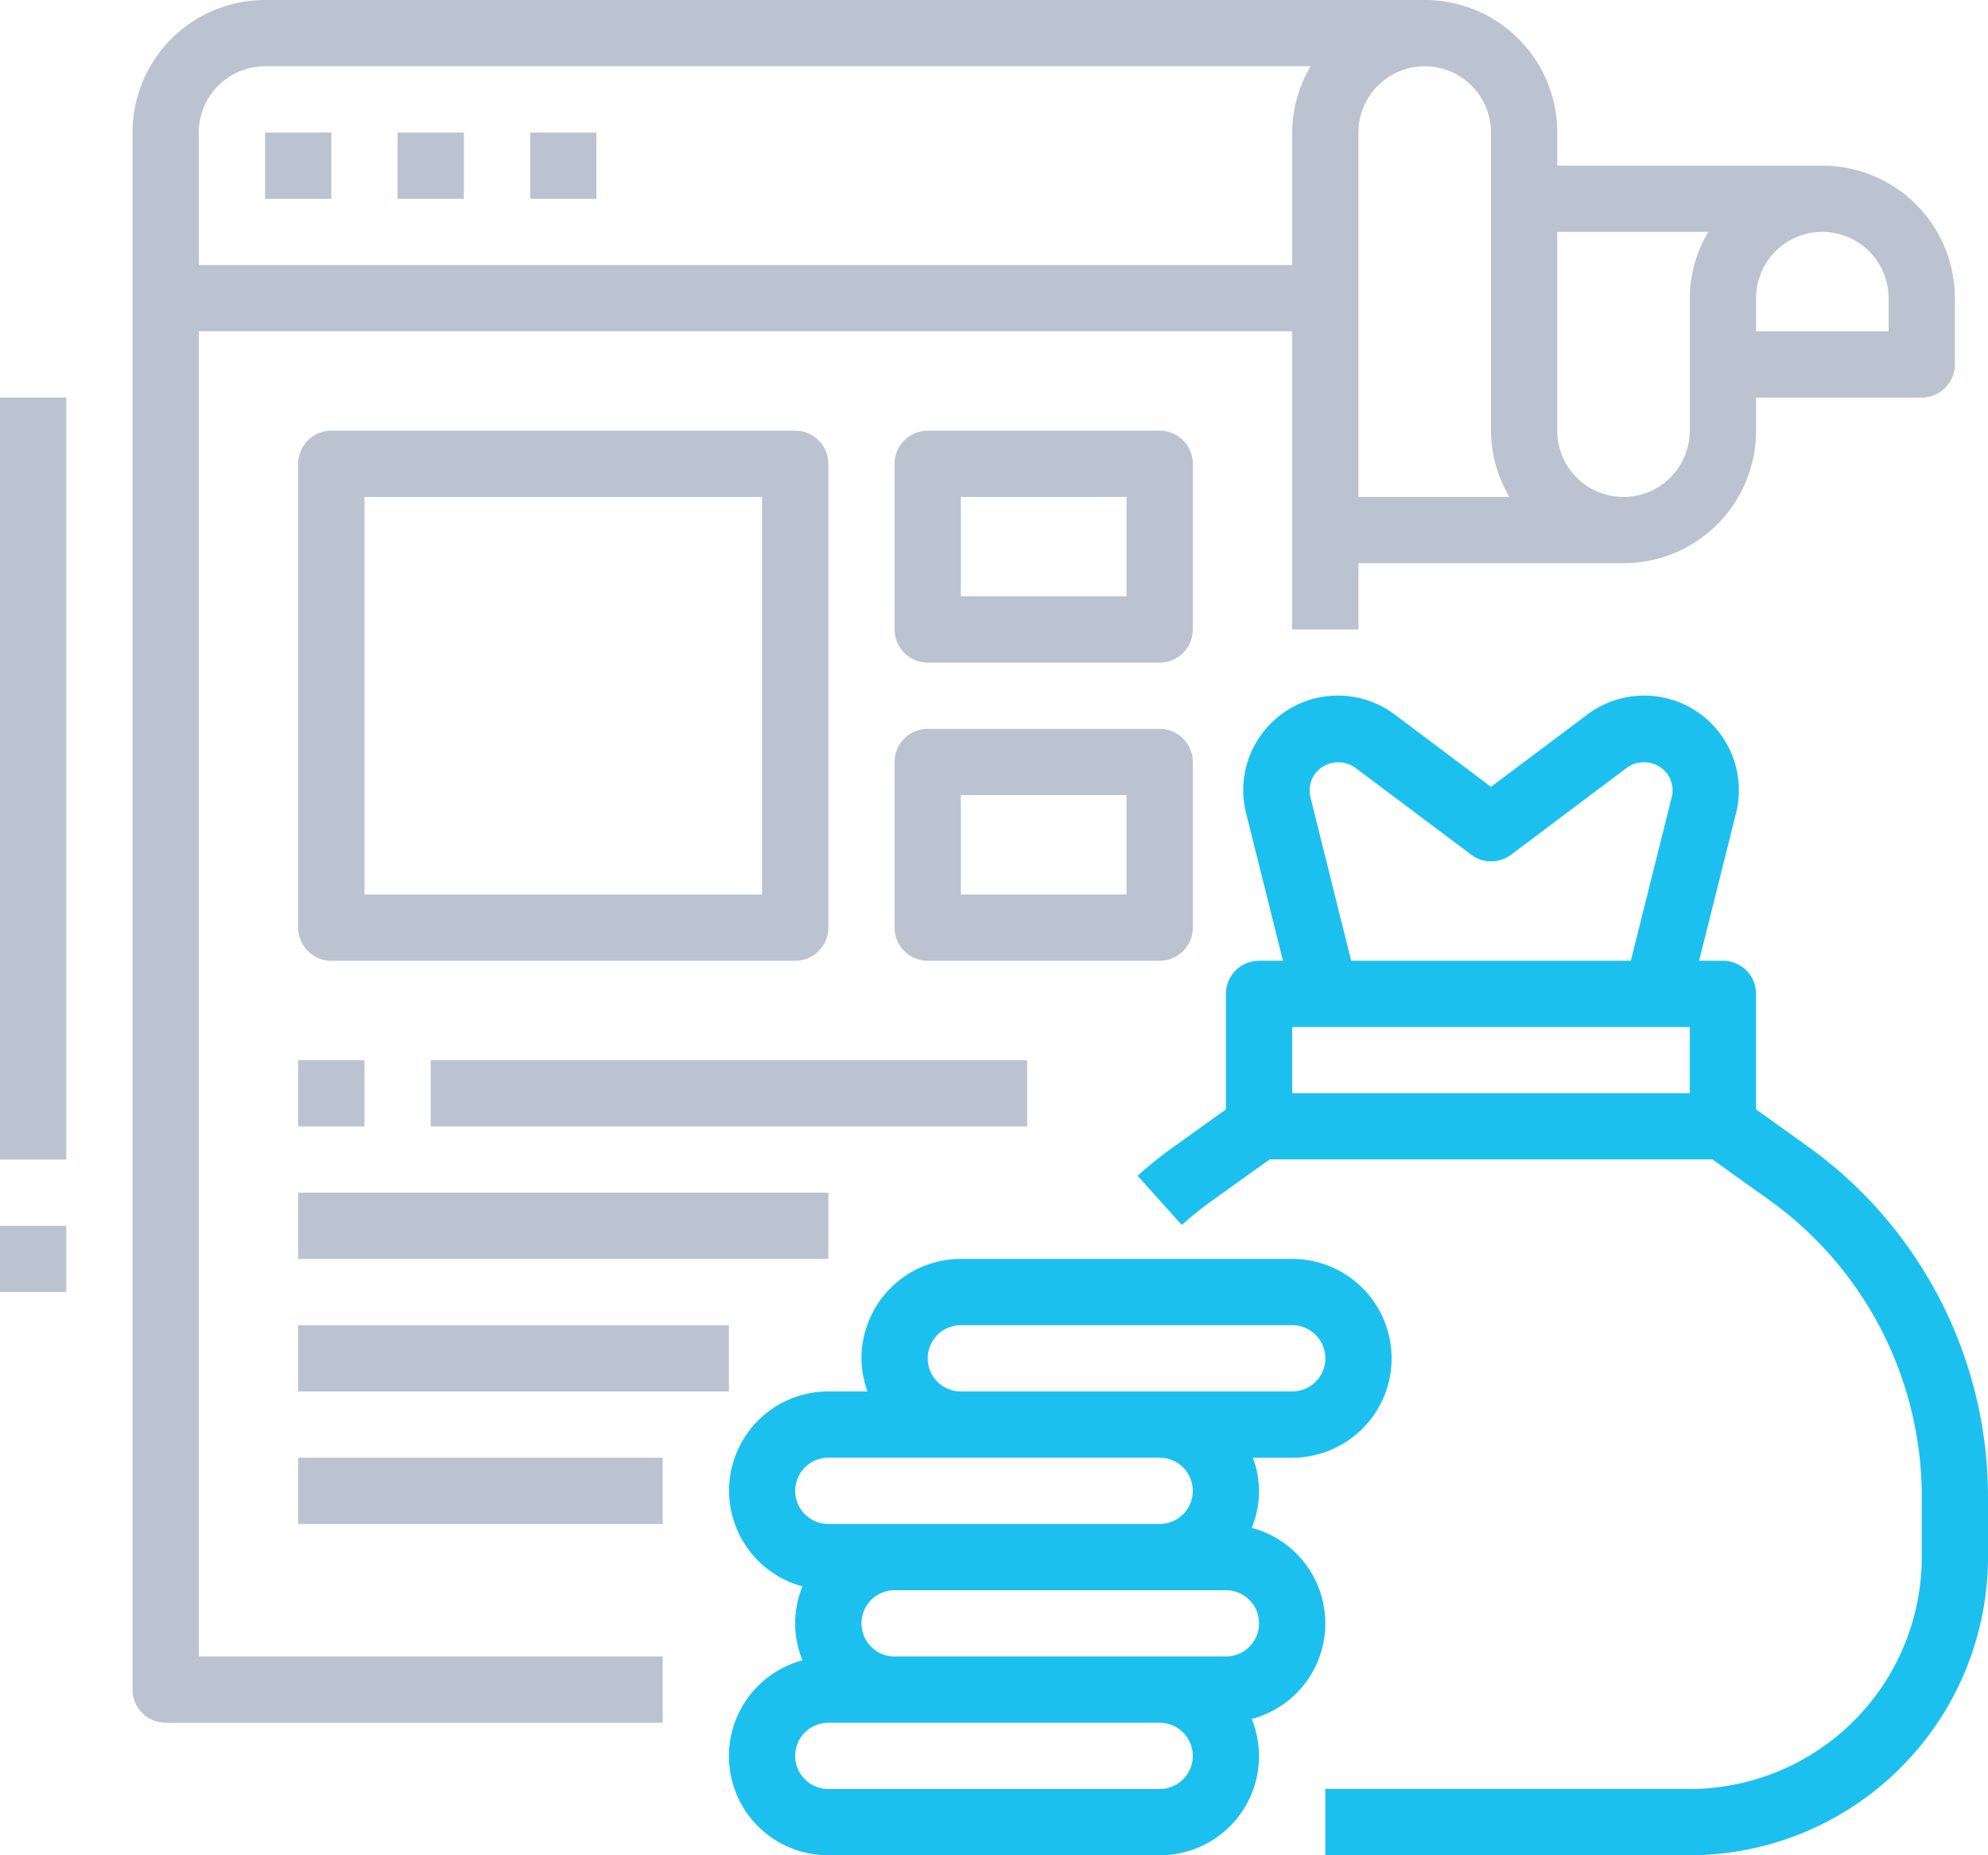
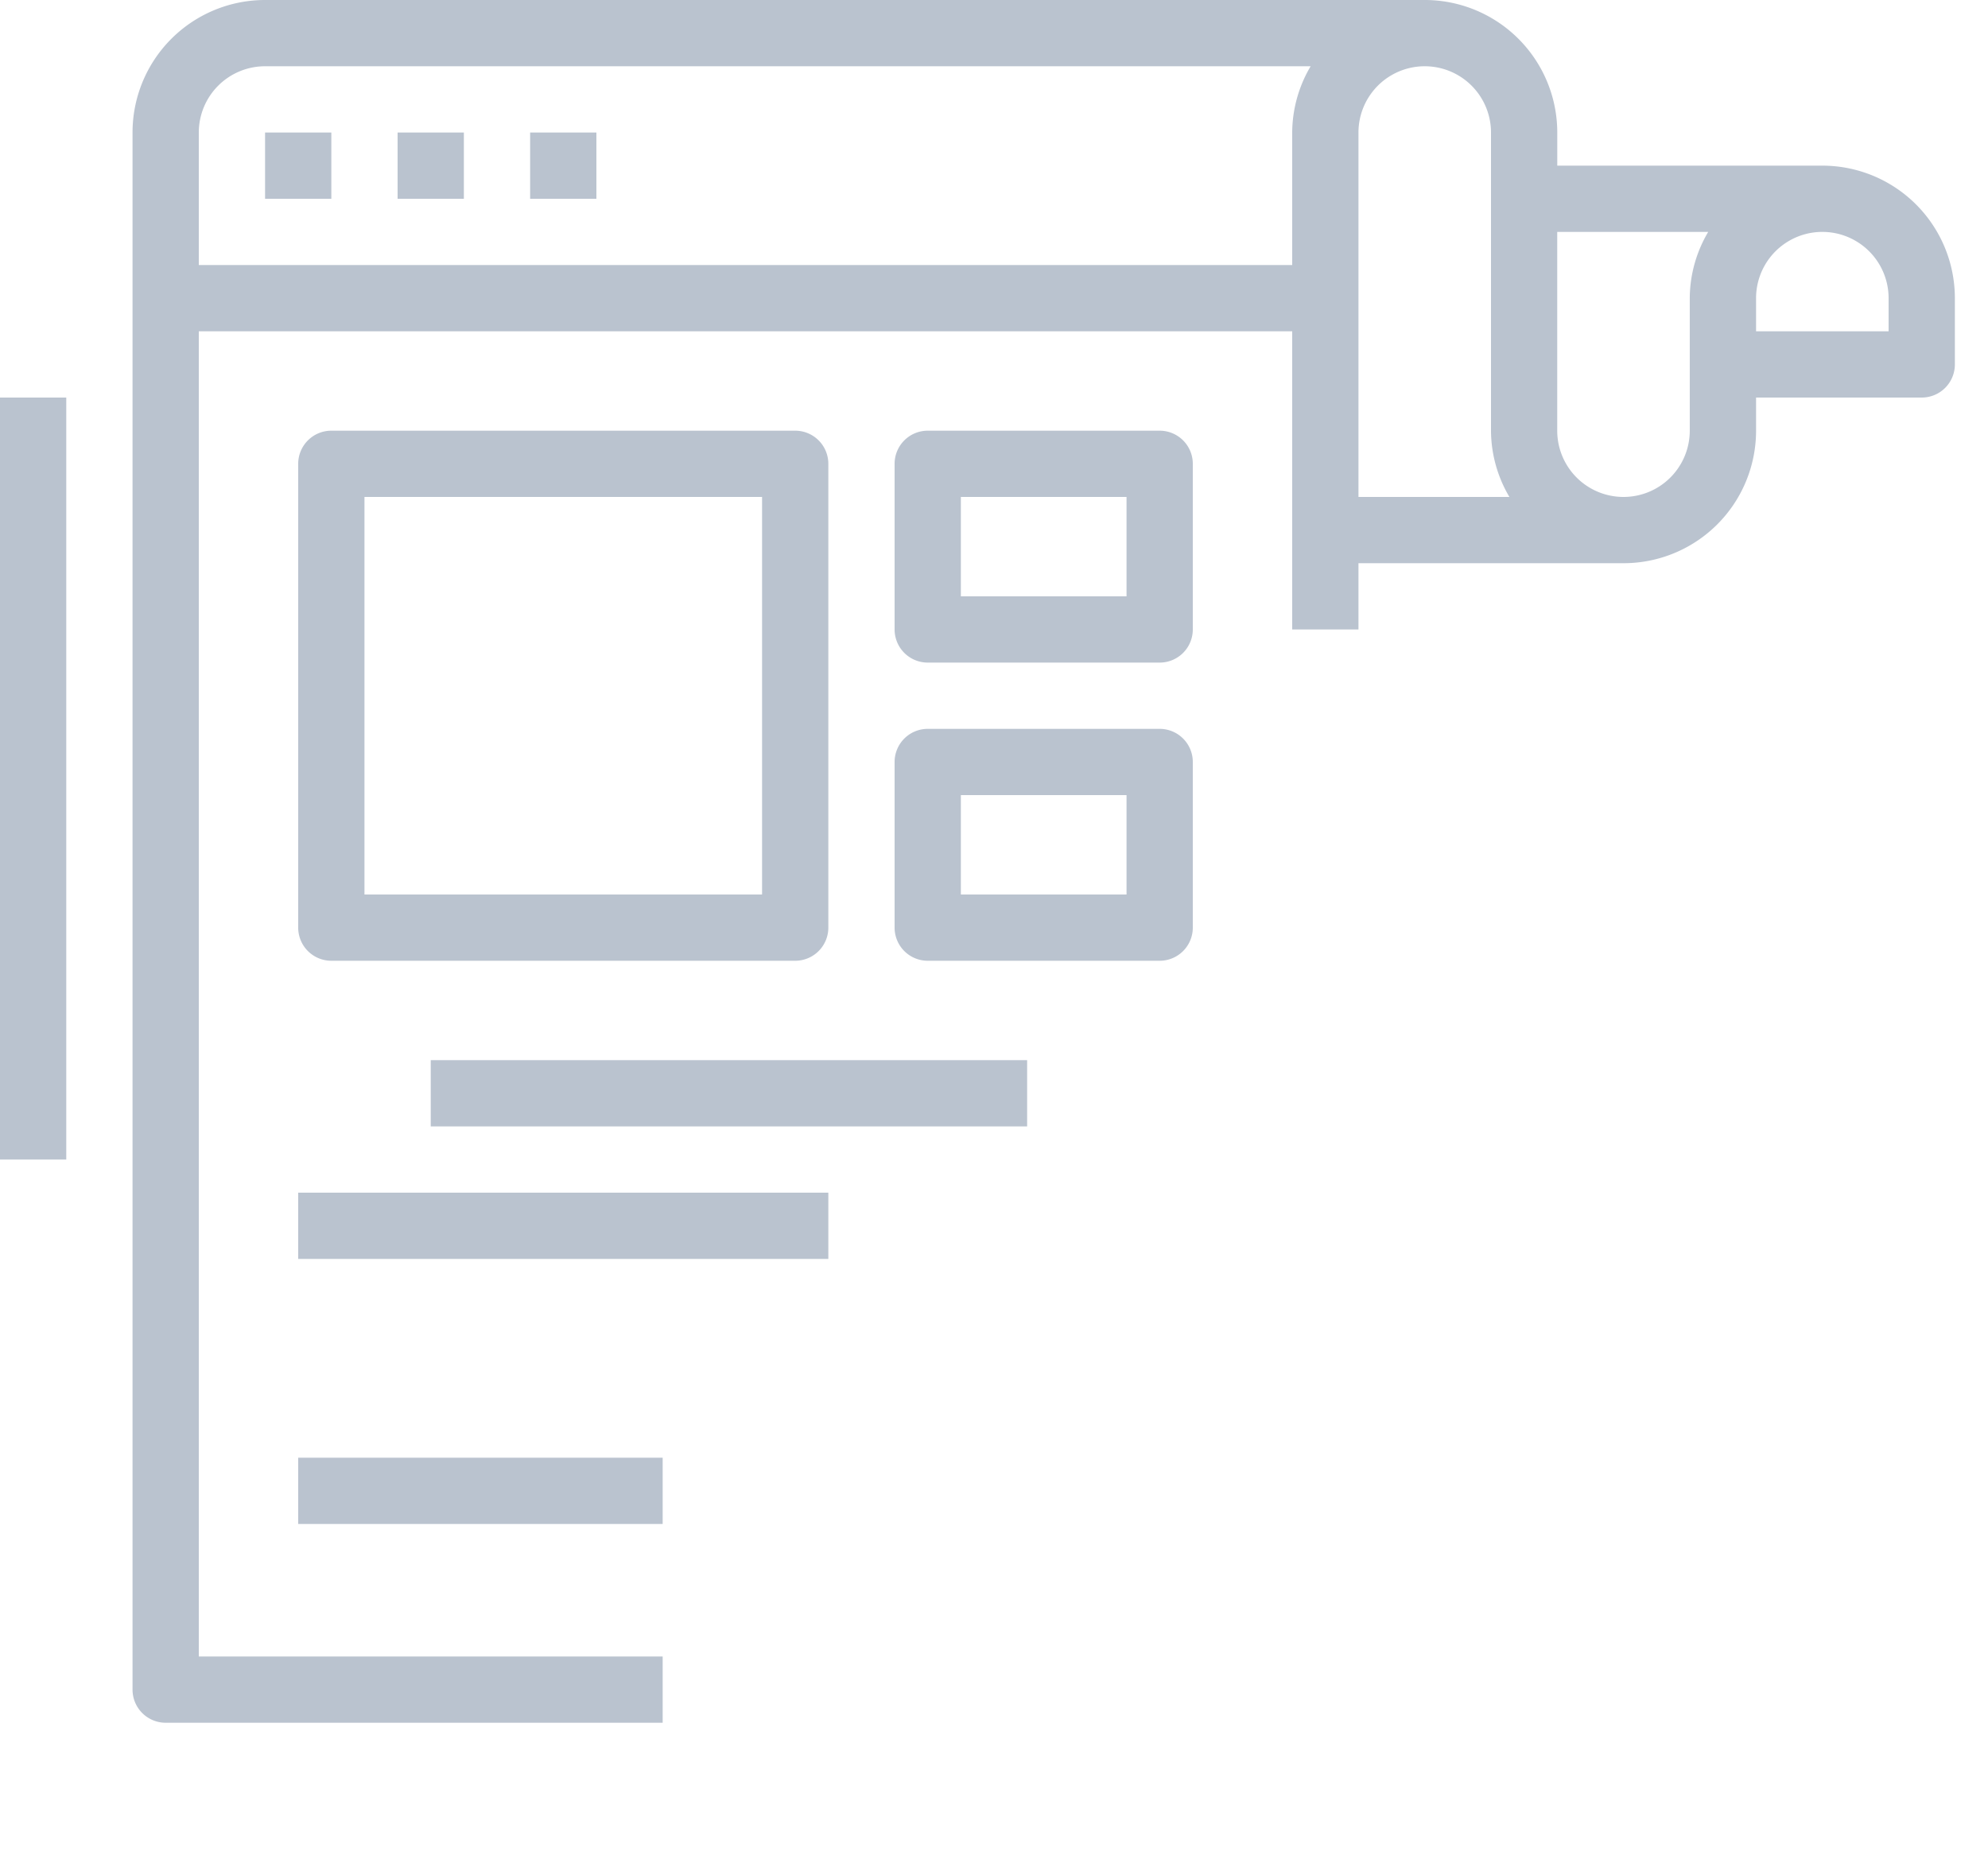
<svg xmlns="http://www.w3.org/2000/svg" width="52.5" height="49" viewBox="0 0 52.5 49">
  <g id="website" transform="translate(-2 -6)">
    <g id="Group_258" data-name="Group 258">
-       <path id="Path_309" data-name="Path 309" d="M54.028,38.9l-1.361-.975v-3.05A.875.875,0,0,0,51.792,34h-.629l.974-3.892A2.5,2.5,0,0,0,48.208,27.5l-2.541,1.906L43.129,27.5A2.5,2.5,0,0,0,39.2,30.108L40.172,34h-.63a.875.875,0,0,0-.875.875v3.05l-1.361.975a11.329,11.329,0,0,0-.972.778l1.167,1.3a9.73,9.73,0,0,1,.822-.658l1.5-1.074h11.69l1.5,1.072a9.643,9.643,0,0,1,4.03,7.831v1.6a6.132,6.132,0,0,1-6.125,6.125H41.292v1.75h9.625a7.884,7.884,0,0,0,7.875-7.875v-1.6A11.4,11.4,0,0,0,54.028,38.9ZM40.9,29.684a.746.746,0,0,1,.137-.645.774.774,0,0,1,1.043-.139l3.066,2.3a.875.875,0,0,0,1.05,0l3.063-2.3a.771.771,0,0,1,1.043.138.746.746,0,0,1,.137.645L49.359,34H41.974ZM40.417,37.5V35.75h10.5V37.5Z" transform="translate(-4.292 -2.625)" fill="#1cc0ef" />
-       <path id="Path_310" data-name="Path 310" d="M41.5,46.625A2.625,2.625,0,0,0,38.875,44h-8.75A2.625,2.625,0,0,0,27.5,46.625a2.6,2.6,0,0,0,.161.875H26.625a2.619,2.619,0,0,0-.683,5.148,2.573,2.573,0,0,0,0,1.953,2.619,2.619,0,0,0,.682,5.149h8.75a2.616,2.616,0,0,0,2.432-3.6,2.61,2.61,0,0,0,0-5.047,2.517,2.517,0,0,0,.031-1.852h1.036A2.625,2.625,0,0,0,41.5,46.625Zm-12.25,0a.875.875,0,0,1,.875-.875h8.75a.875.875,0,0,1,0,1.75h-8.75A.875.875,0,0,1,29.25,46.625ZM35.375,58h-8.75a.875.875,0,1,1,0-1.75h8.75a.875.875,0,0,1,0,1.75Zm1.75-3.5h-8.75a.875.875,0,1,1,0-1.75h8.75a.875.875,0,0,1,0,1.75Zm-.875-4.375a.875.875,0,0,1-.875.875h-8.75a.875.875,0,1,1,0-1.75h8.75A.875.875,0,0,1,36.25,50.125Z" transform="translate(-2.75 -4.75)" fill="#1cc0ef" />
-     </g>
+       </g>
    <g id="Group_259" data-name="Group 259">
      <path id="Path_305" data-name="Path 305" d="M6.875,51.5H20V49.75H7.75v-35H36.625v7.875h1.75v-1.75h7a3.5,3.5,0,0,0,3.5-3.5V16.5H53.25a.875.875,0,0,0,.875-.875v-1.75a3.5,3.5,0,0,0-3.5-3.5h-7V9.5a3.5,3.5,0,0,0-3.5-3.5H9.5A3.5,3.5,0,0,0,6,9.5V50.625A.875.875,0,0,0,6.875,51.5Zm45.5-37.625v.875h-3.5v-.875a1.75,1.75,0,0,1,3.5,0Zm-4.764-1.75a3.464,3.464,0,0,0-.487,1.75v3.5a1.75,1.75,0,0,1-3.5,0v-5.25ZM41.875,9.5v7.875a3.464,3.464,0,0,0,.486,1.75H38.375V9.5a1.75,1.75,0,1,1,3.5,0ZM9.5,7.75H37.112a3.464,3.464,0,0,0-.487,1.75V13H7.75V9.5A1.75,1.75,0,0,1,9.5,7.75Z" transform="translate(-0.5)" fill="#bac3cf" />
      <path id="Path_306" data-name="Path 306" d="M10,10h1.75v1.75H10Z" transform="translate(-1 -0.5)" fill="#bac3cf" />
      <path id="Path_307" data-name="Path 307" d="M14,10h1.75v1.75H14Z" transform="translate(-1.5 -0.5)" fill="#bac3cf" />
      <path id="Path_308" data-name="Path 308" d="M18,10h1.75v1.75H18Z" transform="translate(-2 -0.5)" fill="#bac3cf" />
      <path id="Path_311" data-name="Path 311" d="M24.125,33A.875.875,0,0,0,25,32.125V19.875A.875.875,0,0,0,24.125,19H11.875a.875.875,0,0,0-.875.875v12.25a.875.875,0,0,0,.875.875ZM12.75,20.75h10.5v10.5H12.75Z" transform="translate(-1.125 -1.625)" fill="#bac3cf" />
      <path id="Path_312" data-name="Path 312" d="M36.875,19.875A.875.875,0,0,0,36,19H29.875a.875.875,0,0,0-.875.875V24.25a.875.875,0,0,0,.875.875H36a.875.875,0,0,0,.875-.875Zm-1.75,3.5H30.75V20.75h4.375Z" transform="translate(-3.375 -1.625)" fill="#bac3cf" />
      <path id="Path_313" data-name="Path 313" d="M36.875,33.25V28.875A.875.875,0,0,0,36,28H29.875a.875.875,0,0,0-.875.875V33.25a.875.875,0,0,0,.875.875H36A.875.875,0,0,0,36.875,33.25Zm-1.75-.875H30.75V29.75h4.375Z" transform="translate(-3.375 -2.75)" fill="#bac3cf" />
-       <path id="Path_314" data-name="Path 314" d="M11,38h1.75v1.75H11Z" transform="translate(-1.125 -4)" fill="#bac3cf" />
+       <path id="Path_314" data-name="Path 314" d="M11,38v1.75H11Z" transform="translate(-1.125 -4)" fill="#bac3cf" />
      <path id="Path_315" data-name="Path 315" d="M15,38H30.75v1.75H15Z" transform="translate(-1.625 -4)" fill="#bac3cf" />
      <path id="Path_316" data-name="Path 316" d="M11,42H25v1.75H11Z" transform="translate(-1.125 -4.5)" fill="#bac3cf" />
-       <path id="Path_317" data-name="Path 317" d="M11,46H22.375v1.75H11Z" transform="translate(-1.125 -5)" fill="#bac3cf" />
      <path id="Path_318" data-name="Path 318" d="M11,50h9.625v1.75H11Z" transform="translate(-1.125 -5.5)" fill="#bac3cf" />
      <path id="Path_319" data-name="Path 319" d="M2,18H3.75V38.125H2Z" transform="translate(0 -1.5)" fill="#bac3cf" />
-       <path id="Path_320" data-name="Path 320" d="M2,43H3.75v1.75H2Z" transform="translate(0 -4.625)" fill="#bac3cf" />
    </g>
  </g>
</svg>